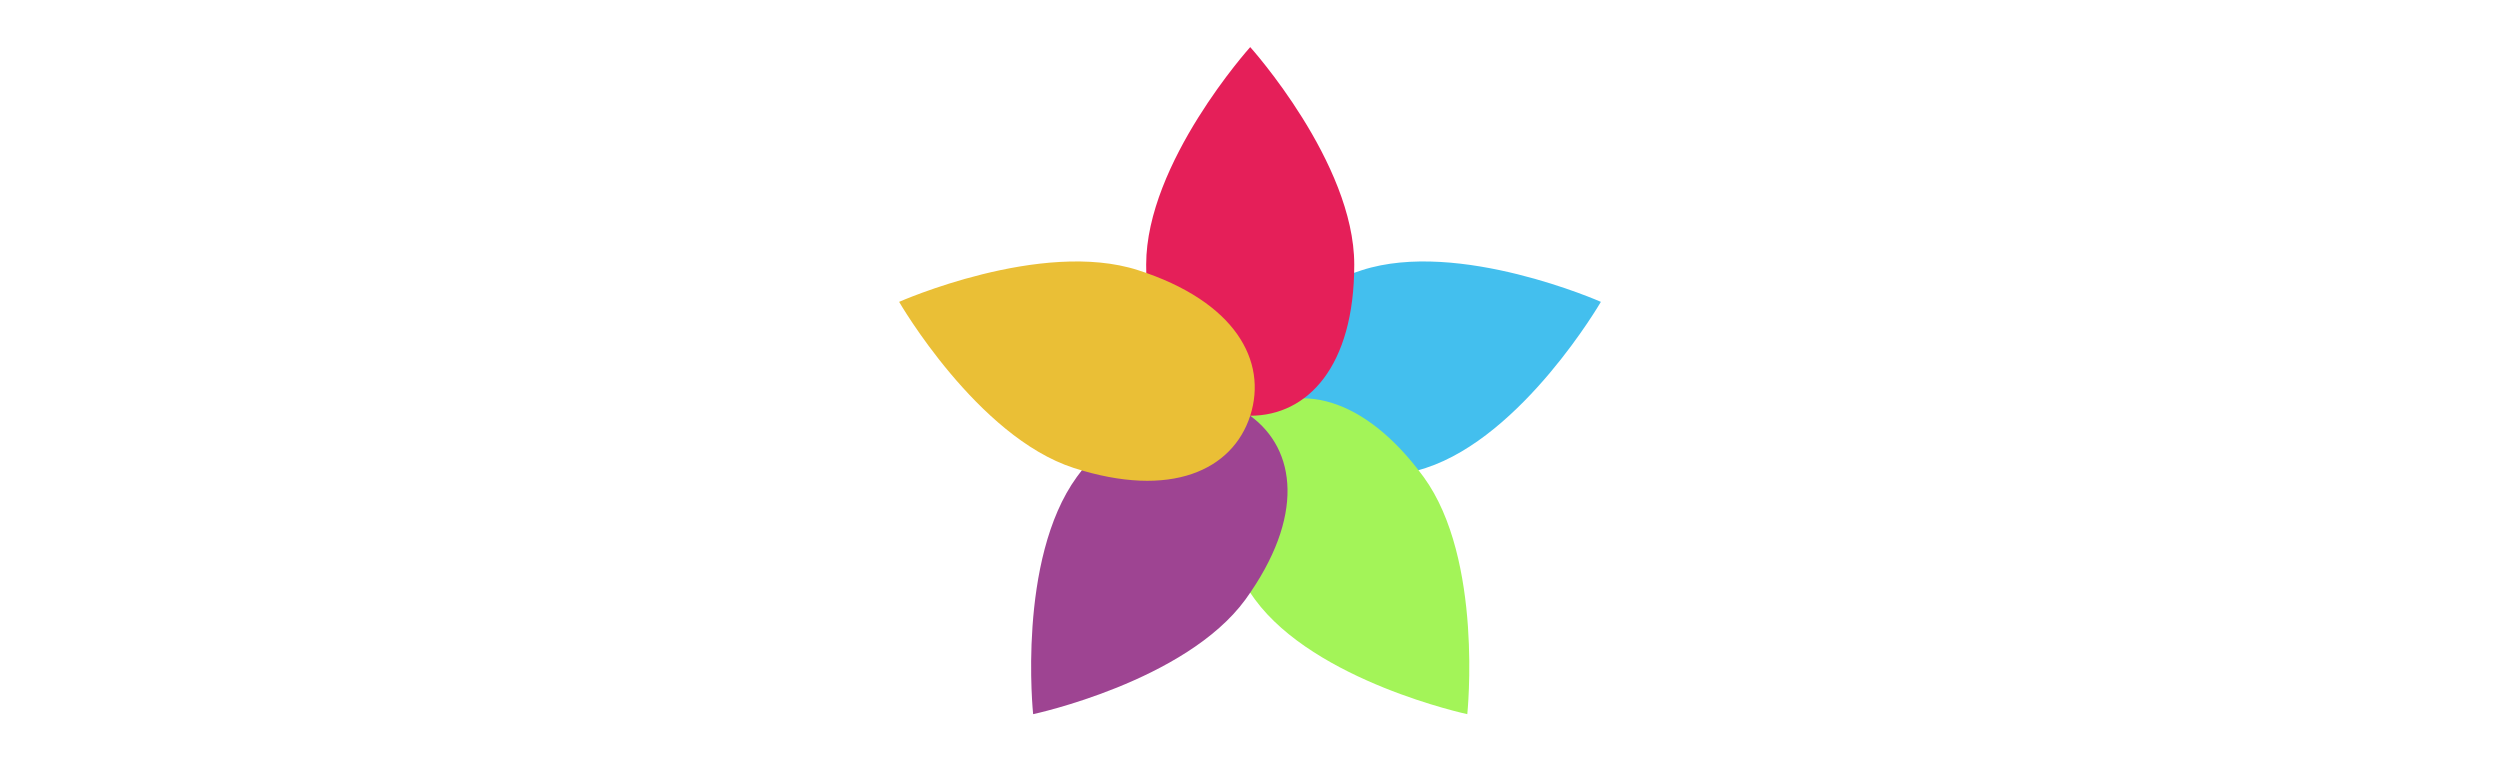
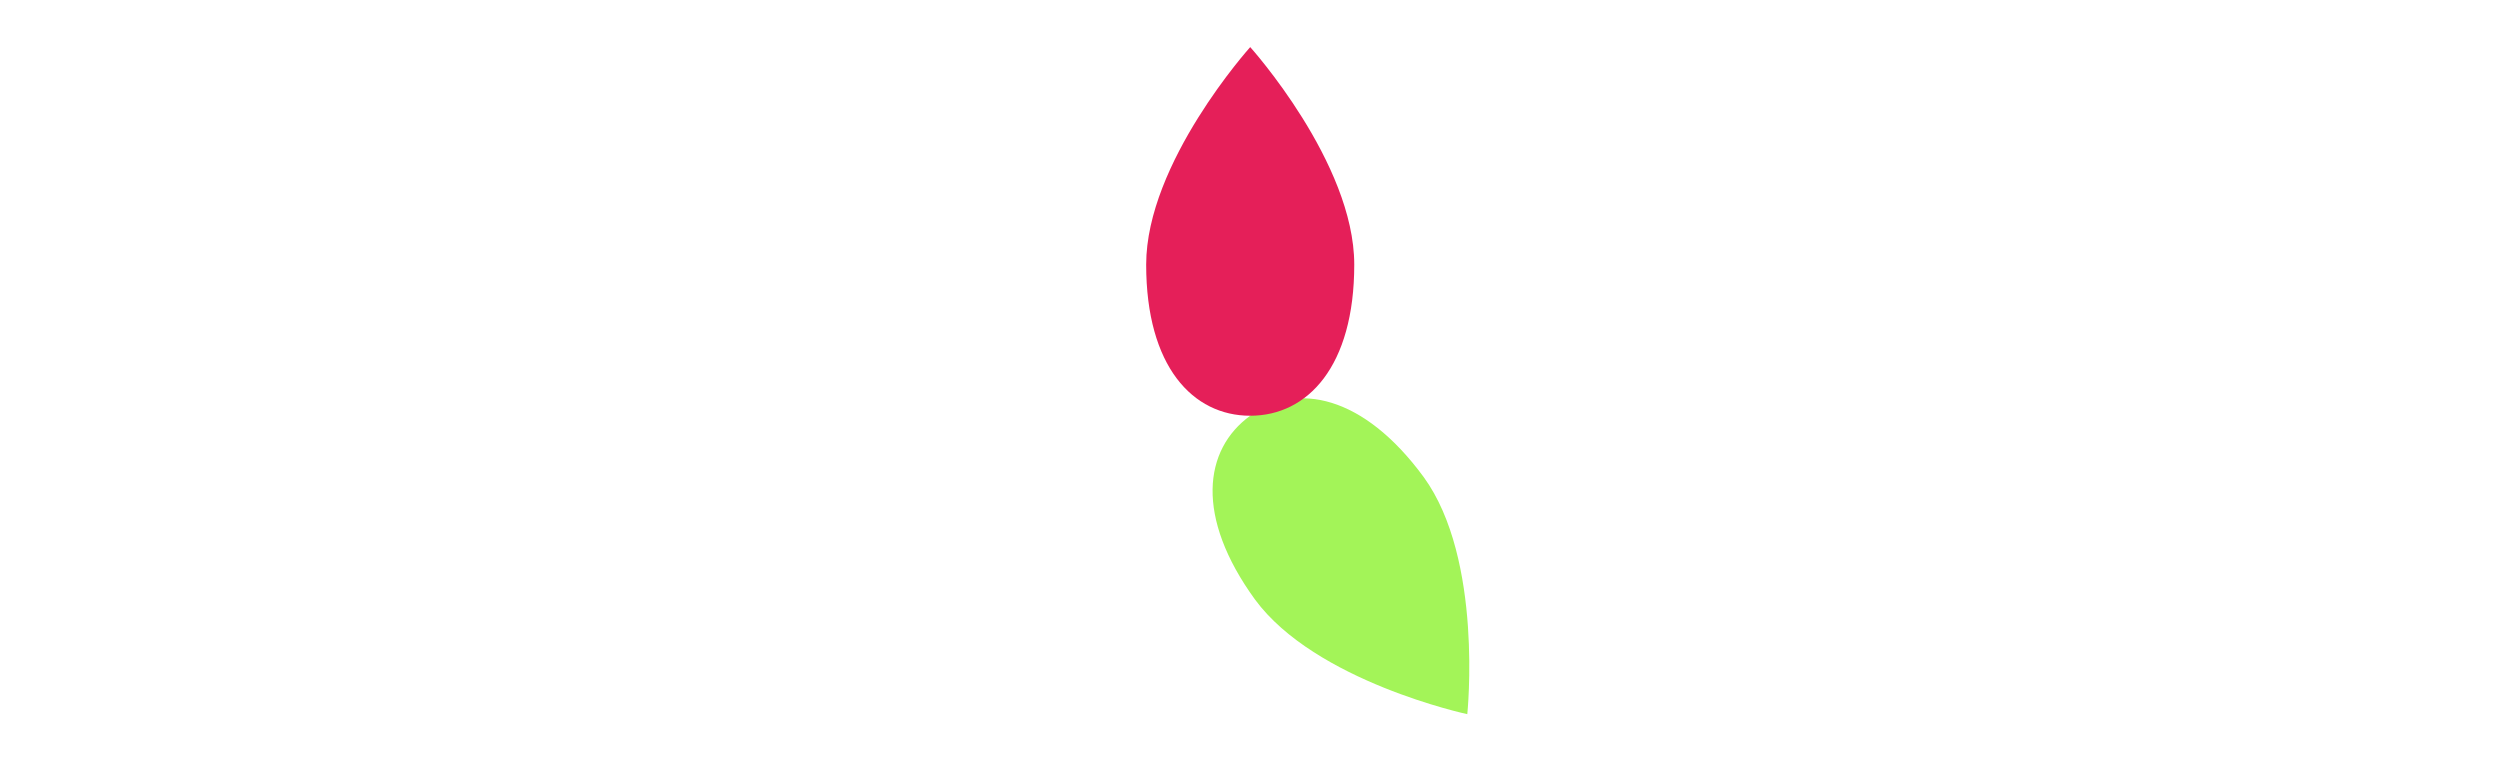
<svg xmlns="http://www.w3.org/2000/svg" version="1.1" id="Vrstva_1" x="0px" y="0px" viewBox="0 0 583.9 177.8" style="enable-background:new 0 0 583.9 177.8;" xml:space="preserve">
  <style type="text/css">
	.st0{fill:#43BFEE;}
	.st1{fill:#A3F458;}
	.st2{fill:#9E4492;}
	.st3{fill:#EABF36;}
	.st4{fill:#E51F59;}
</style>
  <g>
    <g>
-       <path class="st0" d="M292,97.1c-4.1-12.7,3.5-26.6,26.1-34c22.6-7.3,55.8,7.4,55.8,7.4s-18.2,31.4-40.9,38.8    C310.4,116.6,296.1,109.8,292,97.1z" />
-     </g>
+       </g>
    <g>
      <path class="st1" d="M292,97.1c10.8-7.9,26.4-4.9,40.5,14.3c14,19.2,10.2,55.4,10.2,55.4s-35.5-7.6-49.6-26.8    C279.1,120.7,281.1,105,292,97.1z" />
    </g>
    <g>
-       <path class="st2" d="M292,97.1c10.8,7.9,12.8,23.6-1.1,42.9c-14,19.2-49.6,26.8-49.6,26.8s-3.8-36.1,10.2-55.4    C265.6,92.2,281.1,89.2,292,97.1z" />
-     </g>
+       </g>
    <g>
      <path class="st4" d="M292,97.1c-13.4,0-24.3-11.5-24.3-35.3S292,11,292,11s24.3,27,24.3,50.8S305.4,97.1,292,97.1z" />
    </g>
    <g>
-       <path class="st3" d="M292,97.1c-4.1,12.7-18.5,19.5-41.2,12.2C228.2,102,210,70.5,210,70.5s33.2-14.7,55.8-7.4    C288.5,70.4,296.1,84.3,292,97.1z" />
-     </g>
+       </g>
  </g>
</svg>